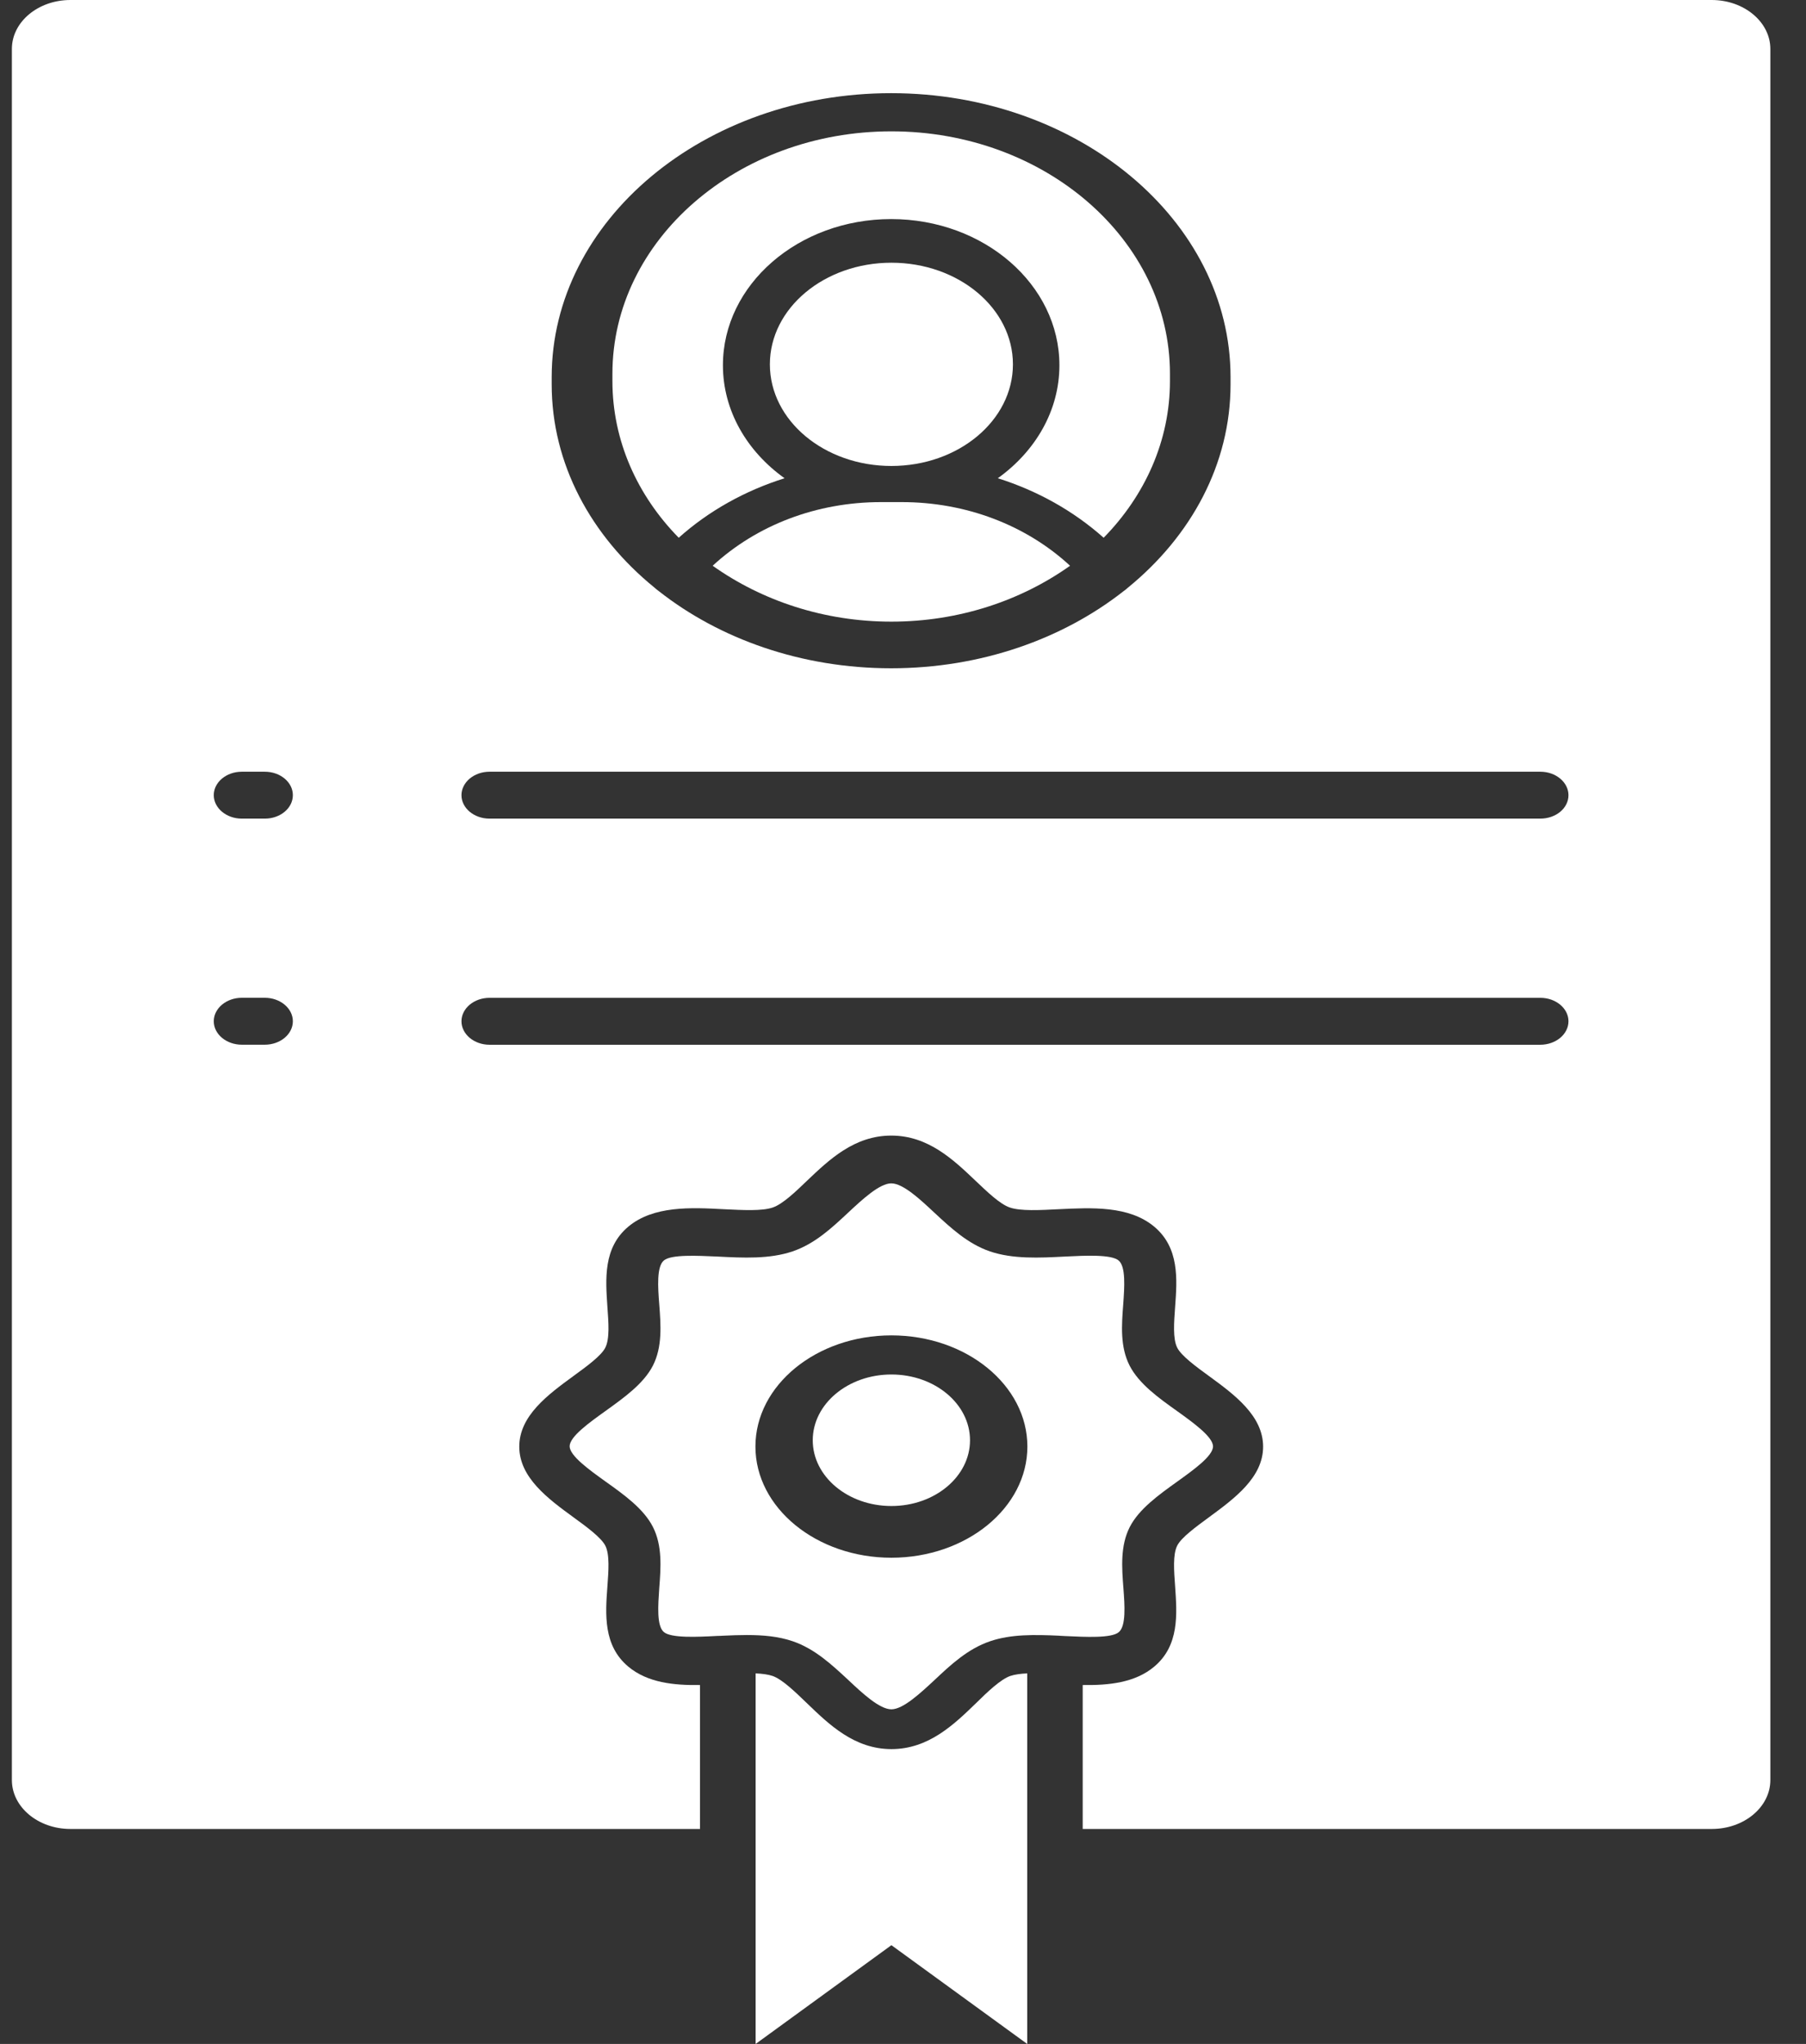
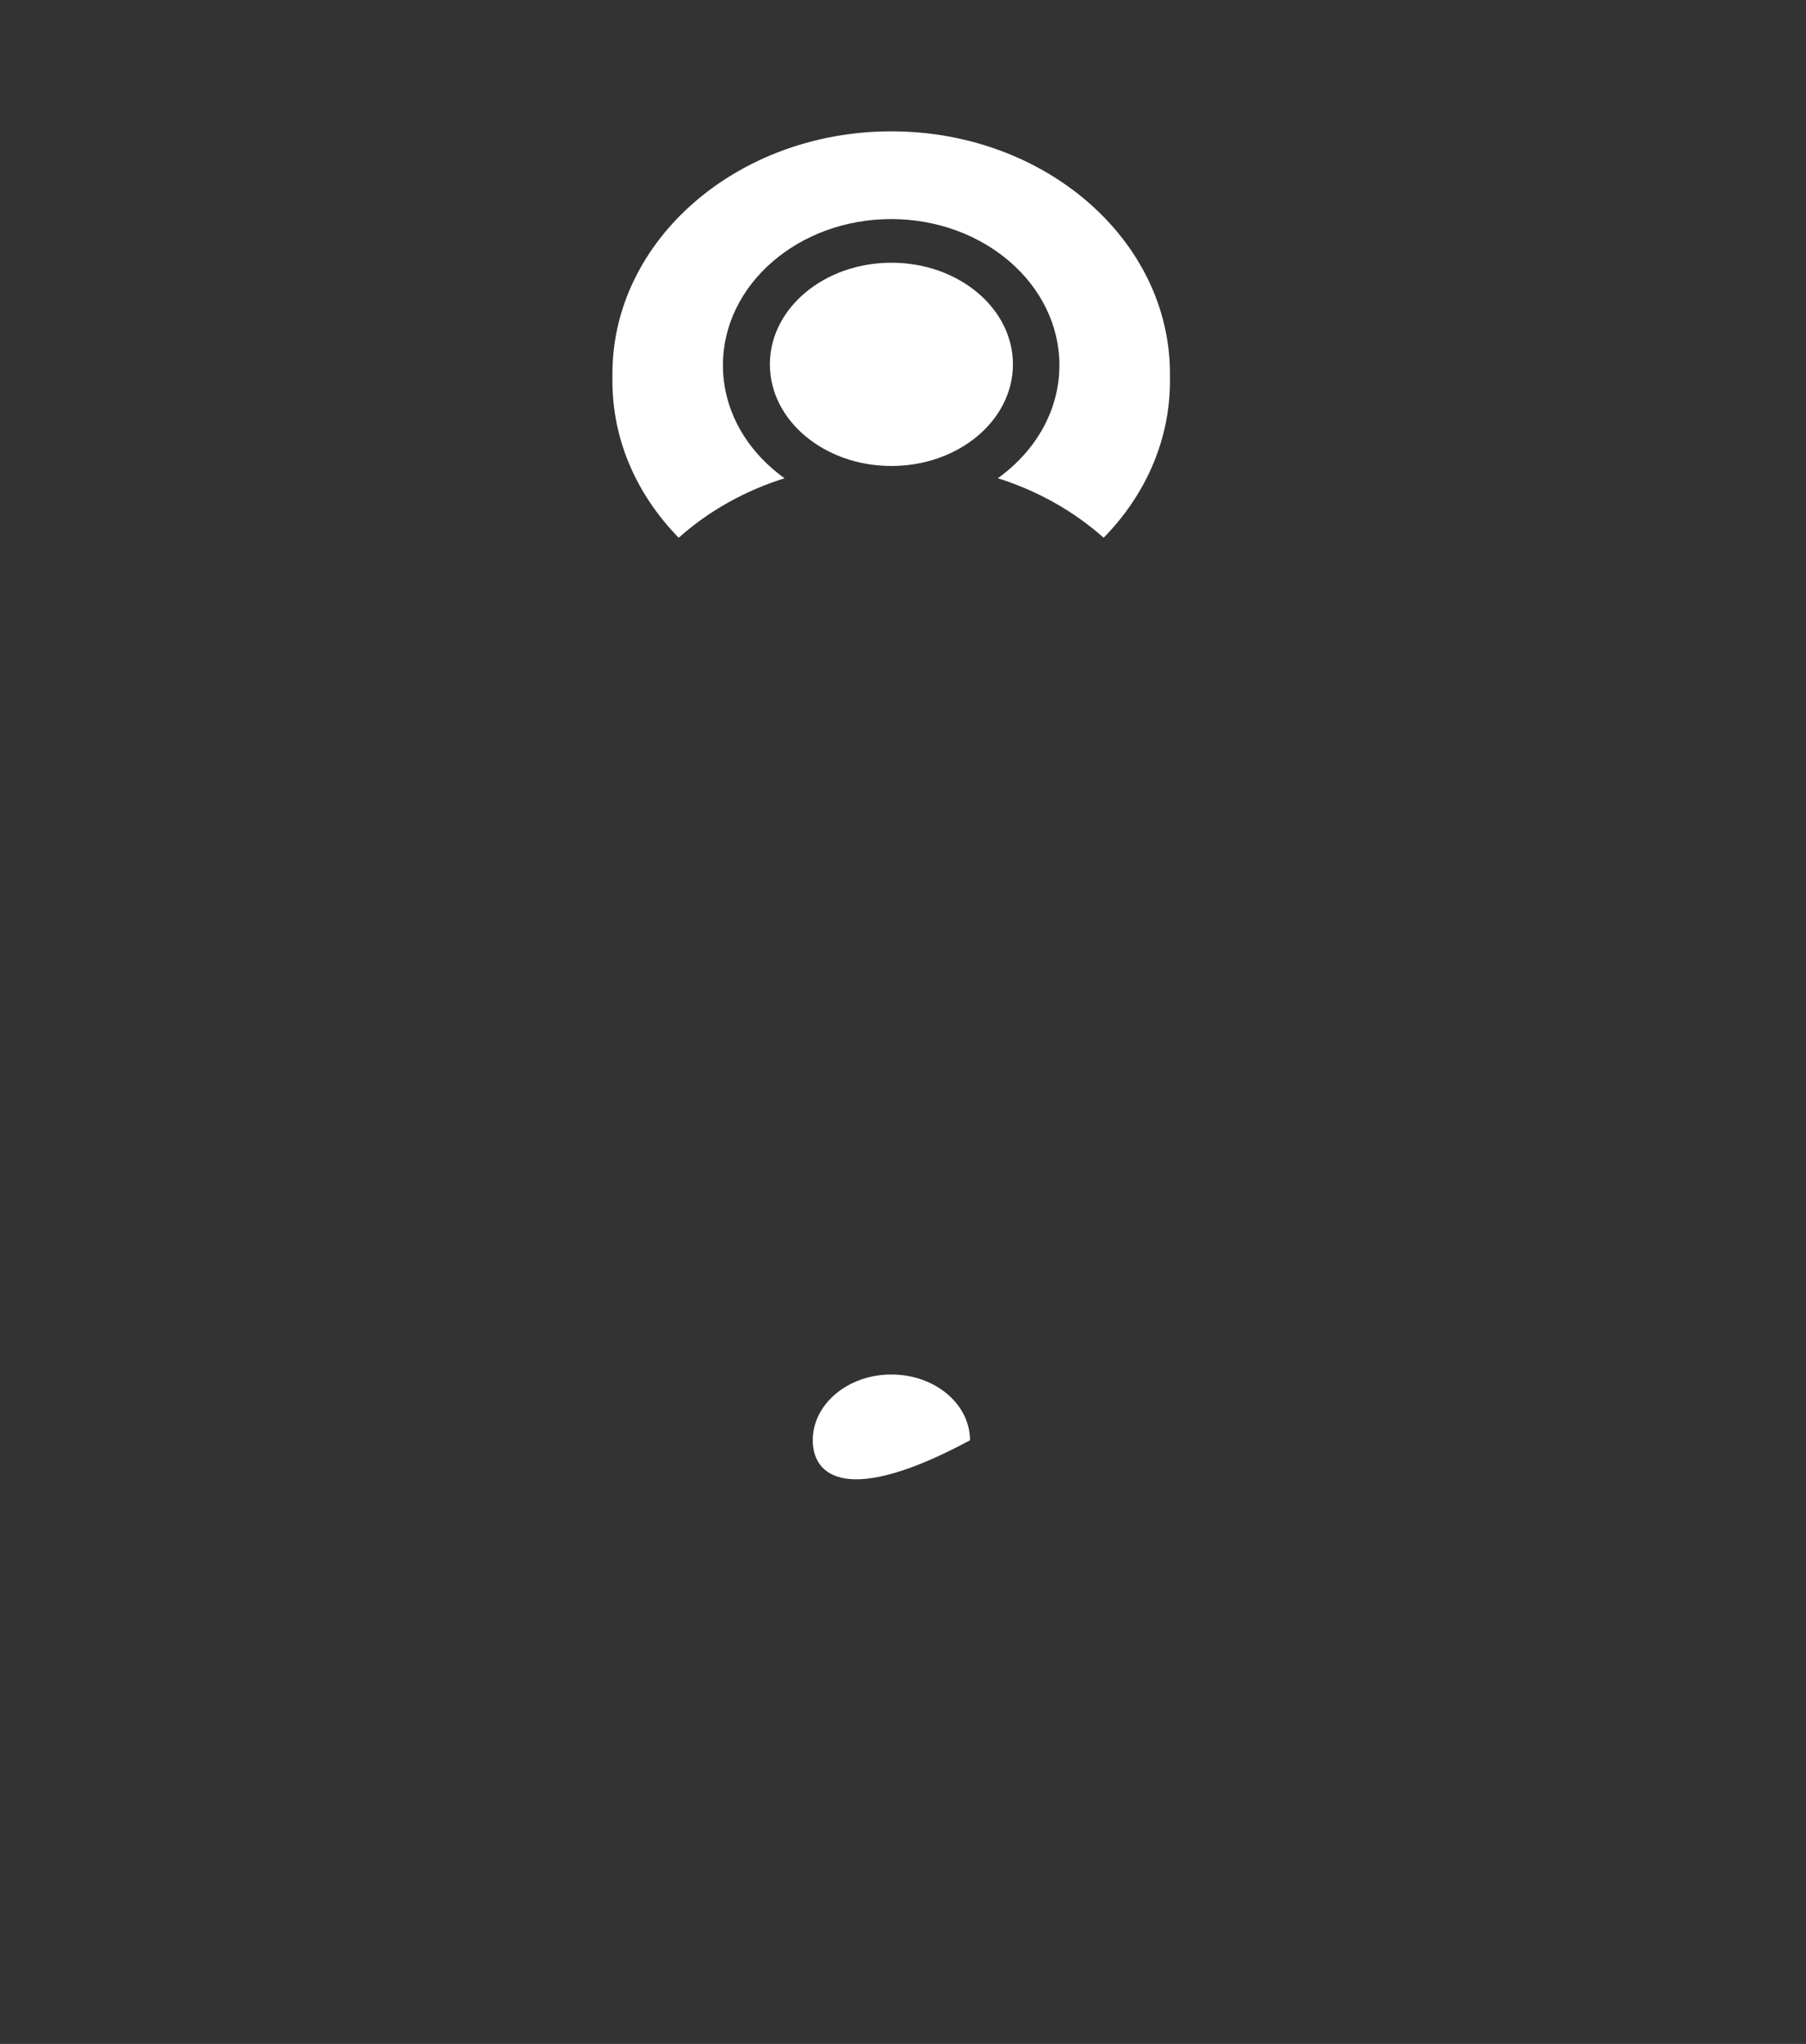
<svg xmlns="http://www.w3.org/2000/svg" width="38" height="43" viewBox="0 0 38 43" fill="none">
  <rect x="0" y="0" width="38" height="43" fill="#333333" stroke="none" />
-   <path d="M18.756 40.922L15.899 43V35.204C16.04 35.21 16.165 35.227 16.256 35.258C16.461 35.33 16.733 35.595 16.973 35.826C17.444 36.28 17.976 36.797 18.757 36.797C19.538 36.797 20.073 36.28 20.541 35.826C20.779 35.592 21.052 35.33 21.258 35.258C21.352 35.227 21.473 35.21 21.614 35.204V38.824L21.614 43L18.756 40.922Z" fill="white" />
-   <path d="M20.41 30.3C20.41 31.063 19.669 31.683 18.756 31.683C17.842 31.683 17.101 31.063 17.101 30.3C17.101 29.536 17.842 28.916 18.756 28.916C19.669 28.916 20.41 29.536 20.41 30.3Z" fill="white" />
-   <path d="M24.772 29.689C25.106 29.929 25.523 30.228 25.523 30.429C25.523 30.632 25.106 30.928 24.772 31.168C24.375 31.453 23.966 31.746 23.771 32.125C23.57 32.521 23.604 32.976 23.638 33.417C23.665 33.772 23.696 34.21 23.539 34.338C23.382 34.467 22.846 34.439 22.412 34.419C22.381 34.416 22.348 34.416 22.317 34.414H22.313C22.3 34.414 22.289 34.411 22.276 34.411C21.781 34.388 21.275 34.377 20.832 34.528C20.364 34.687 20.005 35.022 19.661 35.346C19.367 35.619 19.002 35.96 18.756 35.96C18.507 35.96 18.142 35.619 17.852 35.346C17.503 35.022 17.145 34.687 16.68 34.528C16.38 34.425 16.049 34.397 15.714 34.397C15.554 34.397 15.39 34.403 15.226 34.411C15.182 34.414 15.141 34.416 15.096 34.416C14.663 34.439 14.127 34.464 13.97 34.336C13.813 34.207 13.847 33.769 13.871 33.415C13.905 32.974 13.939 32.519 13.738 32.123C13.543 31.74 13.133 31.447 12.737 31.165C12.403 30.925 11.986 30.627 11.986 30.426C11.986 30.222 12.403 29.926 12.737 29.686C13.133 29.402 13.543 29.109 13.738 28.729C13.939 28.333 13.905 27.878 13.871 27.437C13.843 27.083 13.813 26.644 13.97 26.516C14.127 26.388 14.663 26.416 15.096 26.435C15.636 26.463 16.192 26.491 16.677 26.326C17.145 26.167 17.503 25.832 17.848 25.509C18.142 25.235 18.507 24.895 18.753 24.895C19.002 24.895 19.364 25.235 19.657 25.509C20.005 25.832 20.364 26.167 20.828 26.326C21.313 26.491 21.869 26.463 22.409 26.435C22.842 26.413 23.379 26.388 23.535 26.516C23.692 26.644 23.659 27.083 23.634 27.437C23.6 27.878 23.566 28.333 23.768 28.729C23.966 29.114 24.376 29.407 24.772 29.689L24.772 29.689ZM21.617 30.432C21.617 29.142 20.333 28.093 18.756 28.093C17.179 28.093 15.895 29.142 15.895 30.432C15.895 31.721 17.179 32.771 18.756 32.771C20.333 32.77 21.617 31.721 21.617 30.432Z" fill="white" />
-   <path d="M18.973 10.563C20.323 10.563 21.588 11.045 22.515 11.902C21.482 12.637 20.173 13.078 18.755 13.078C17.337 13.078 16.031 12.637 14.995 11.902C15.925 11.044 17.186 10.563 18.537 10.563H18.973Z" fill="white" />
+   <path d="M20.41 30.3C17.842 31.683 17.101 31.063 17.101 30.3C17.101 29.536 17.842 28.916 18.756 28.916C19.669 28.916 20.41 29.536 20.41 30.3Z" fill="white" />
  <path d="M21.313 7.665C21.313 8.845 20.168 9.803 18.756 9.803C17.344 9.803 16.199 8.846 16.199 7.665C16.199 6.484 17.344 5.527 18.756 5.527C20.168 5.527 21.313 6.484 21.313 7.665Z" fill="white" />
  <path d="M24.617 7.862V8.017C24.617 9.272 24.092 10.425 23.222 11.313C22.588 10.749 21.829 10.324 20.995 10.061C21.783 9.496 22.291 8.642 22.291 7.684C22.291 5.988 20.704 4.609 18.751 4.609C16.799 4.609 15.211 5.987 15.211 7.684C15.211 8.639 15.716 9.496 16.508 10.061C15.673 10.324 14.911 10.749 14.281 11.313C13.41 10.425 12.886 9.272 12.886 8.017V7.862C12.886 5.05 15.518 2.763 18.755 2.763C21.991 2.763 24.617 5.05 24.617 7.862H24.617Z" fill="white" />
-   <path d="M37.25 1.029V37.448C37.25 38.017 36.697 38.477 36.019 38.477H22.781V35.449C23.327 35.457 23.884 35.401 24.286 35.062C24.816 34.618 24.766 33.959 24.726 33.379C24.702 33.048 24.675 32.706 24.769 32.518C24.853 32.347 25.165 32.12 25.437 31.92C25.97 31.528 26.577 31.085 26.577 30.434C26.577 29.783 25.97 29.337 25.437 28.948C25.162 28.748 24.853 28.521 24.769 28.35C24.675 28.162 24.702 27.82 24.726 27.489C24.769 26.909 24.816 26.25 24.286 25.806C23.756 25.363 22.968 25.405 22.274 25.439C21.878 25.459 21.469 25.481 21.245 25.402C21.04 25.332 20.769 25.071 20.53 24.844C20.061 24.398 19.531 23.89 18.753 23.89C17.975 23.89 17.445 24.398 16.976 24.844C16.738 25.074 16.466 25.332 16.262 25.402C16.037 25.481 15.628 25.458 15.232 25.439C14.538 25.402 13.75 25.363 13.22 25.806C12.69 26.25 12.741 26.909 12.78 27.489C12.804 27.82 12.831 28.162 12.737 28.35C12.653 28.521 12.341 28.748 12.066 28.948C11.53 29.34 10.926 29.783 10.926 30.434C10.926 31.085 11.533 31.531 12.066 31.92C12.341 32.119 12.65 32.347 12.737 32.518C12.831 32.706 12.804 33.048 12.78 33.379C12.737 33.959 12.69 34.618 13.22 35.062C13.626 35.401 14.179 35.457 14.729 35.449V38.477H1.481C0.8 38.477 0.25 38.015 0.25 37.448V1.029C0.25 0.46 0.803 0 1.481 0H36.016C36.697 0 37.25 0.463 37.25 1.029H37.25ZM33.002 16.729C33.002 16.457 32.736 16.235 32.411 16.235H10.3C9.975 16.235 9.71 16.457 9.71 16.729C9.71 17.001 9.975 17.222 10.3 17.222H32.408C32.737 17.222 33.002 17.004 33.002 16.729H33.002ZM33.002 21.485C33.002 21.213 32.736 20.992 32.411 20.992H10.3C9.975 20.992 9.71 21.213 9.71 21.485C9.71 21.757 9.975 21.979 10.3 21.979H32.408C32.737 21.979 33.002 21.757 33.002 21.485H33.002ZM25.892 8.085V7.934C25.892 4.639 22.687 1.96 18.75 1.96C14.814 1.96 11.608 4.641 11.608 7.934V8.085C11.608 9.76 12.436 11.277 13.771 12.362C13.798 12.387 13.828 12.412 13.861 12.435C15.139 13.442 16.863 14.059 18.75 14.059C20.641 14.059 22.362 13.442 23.643 12.435C23.676 12.412 23.703 12.39 23.73 12.365C25.064 11.279 25.892 9.762 25.892 8.085L25.892 8.085ZM6.162 16.728C6.162 16.456 5.897 16.235 5.572 16.235H5.088C4.763 16.235 4.498 16.456 4.498 16.728C4.498 17 4.763 17.222 5.088 17.222H5.572C5.897 17.222 6.162 17.003 6.162 16.728ZM6.162 21.485C6.162 21.213 5.897 20.991 5.572 20.991H5.088C4.763 20.991 4.498 21.213 4.498 21.485C4.498 21.757 4.763 21.978 5.088 21.978H5.572C5.897 21.978 6.162 21.757 6.162 21.485Z" fill="white" />
</svg>